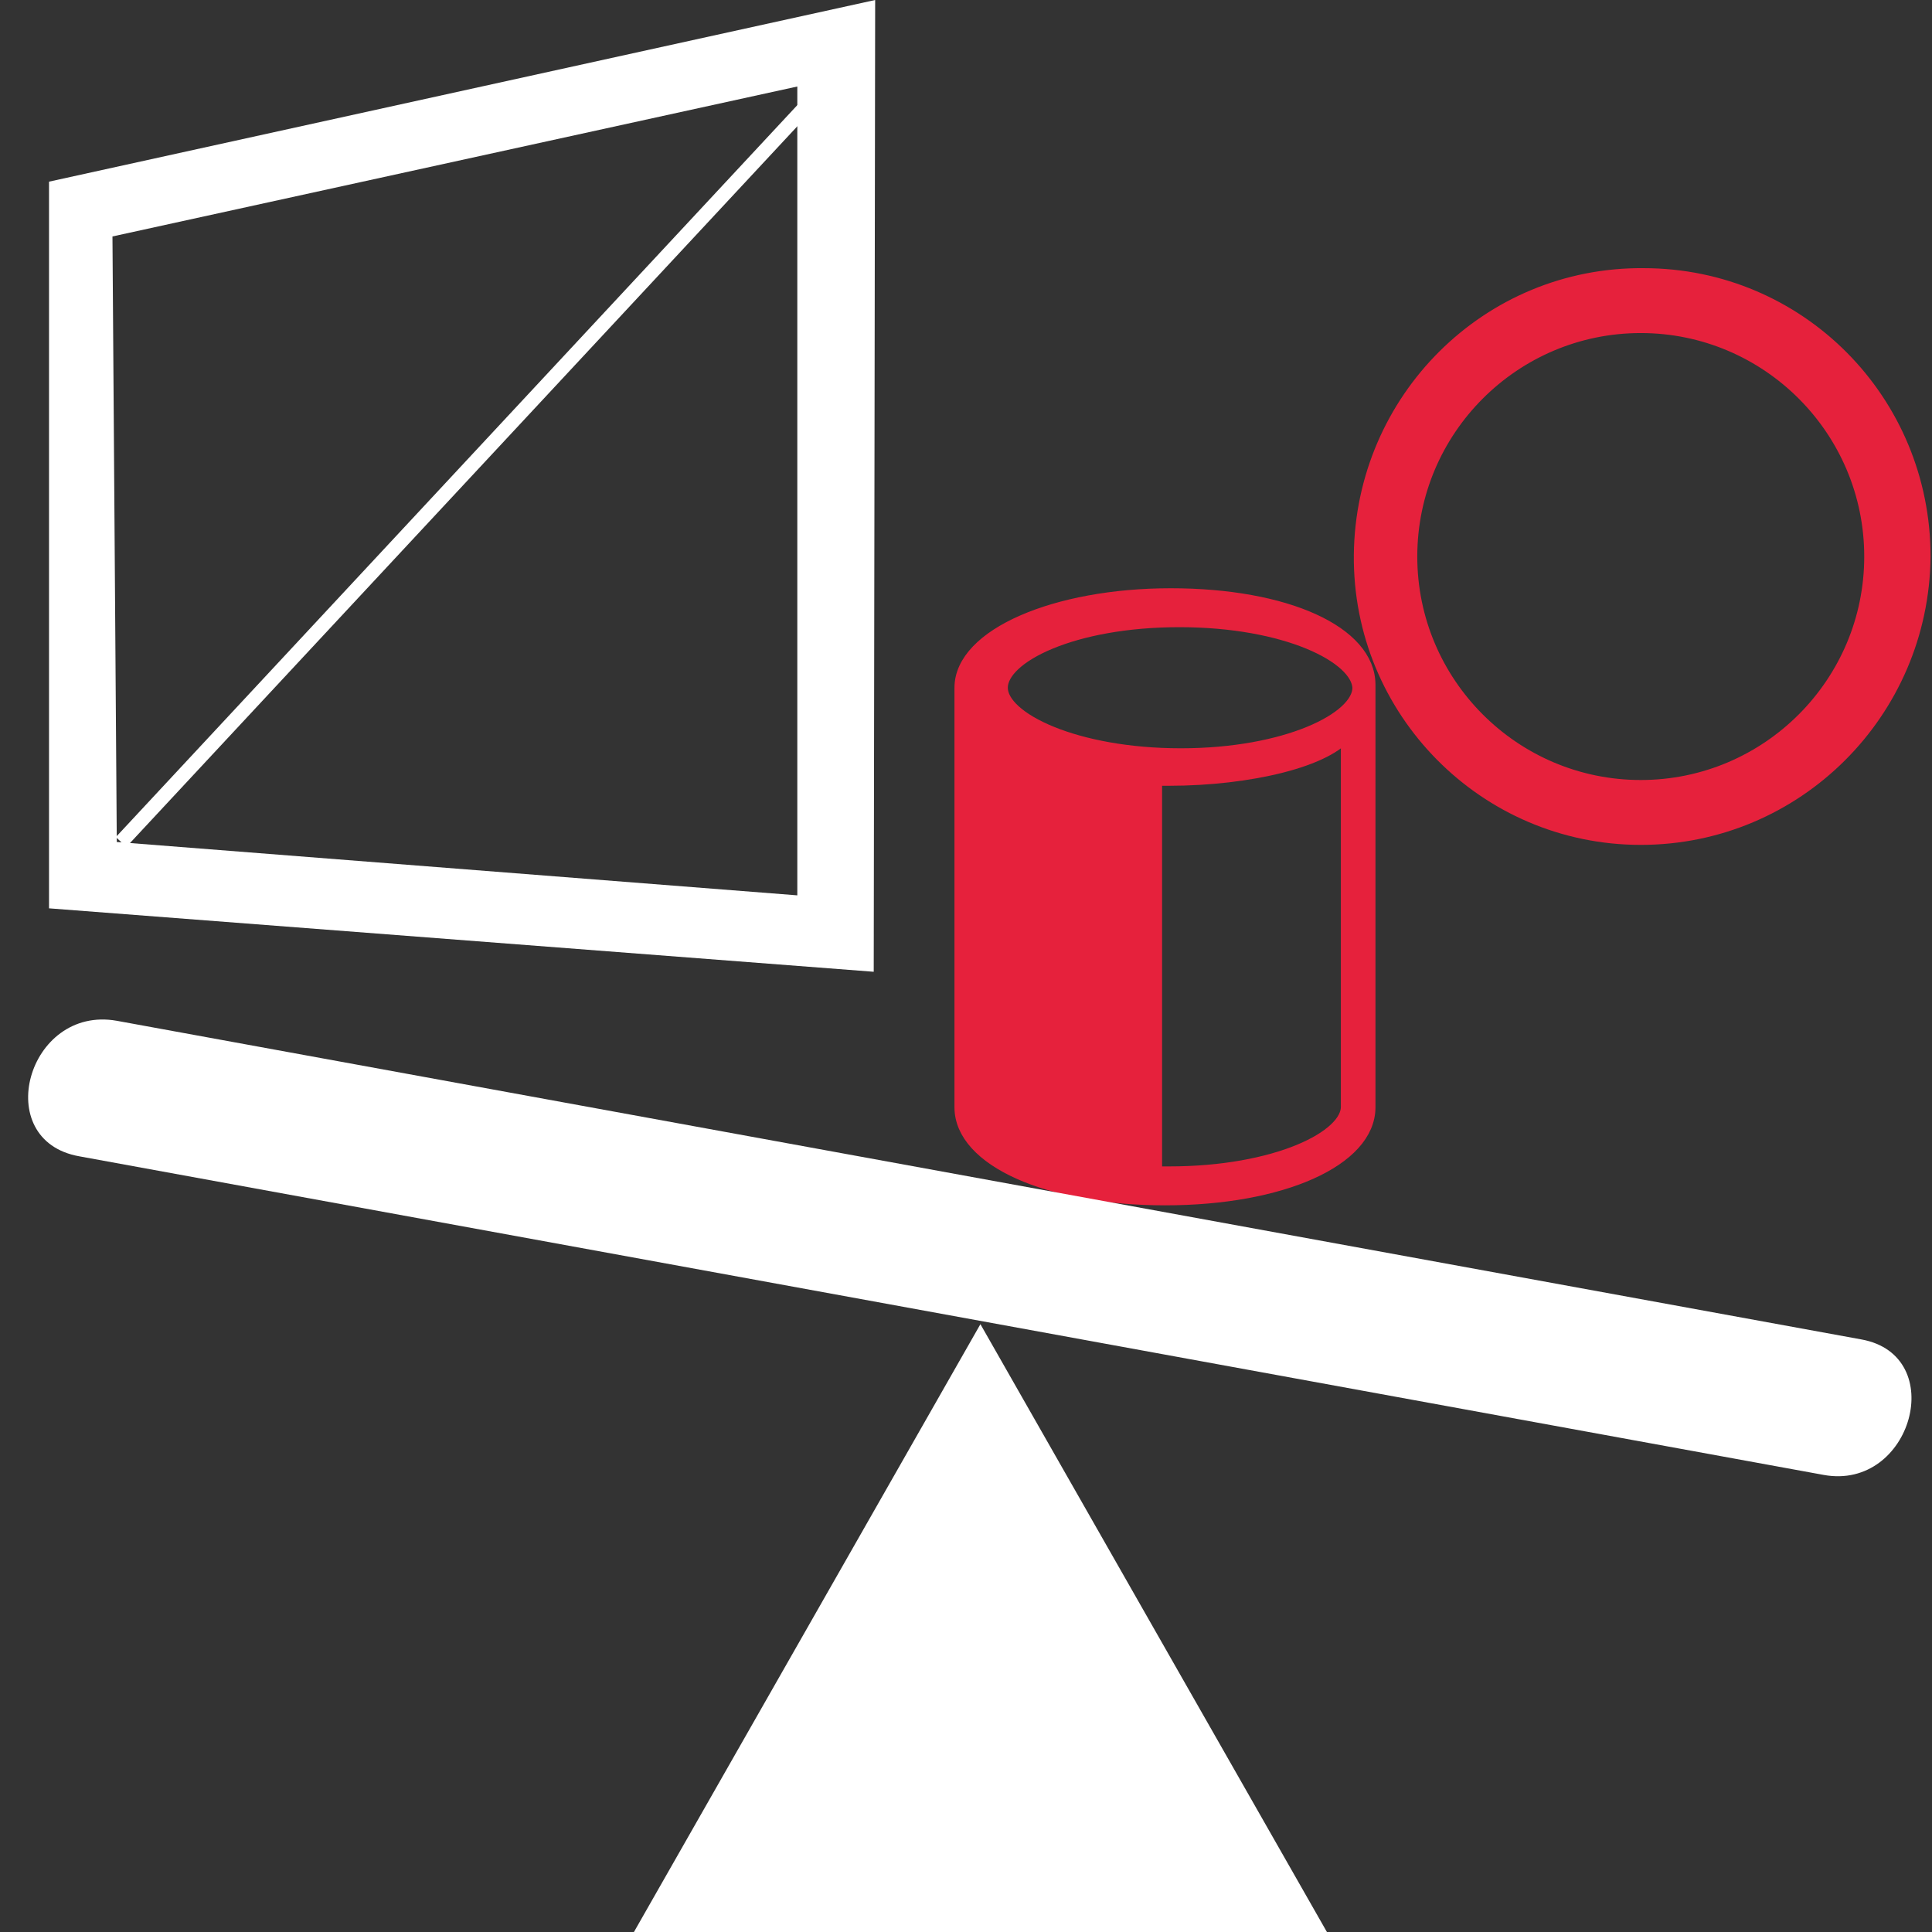
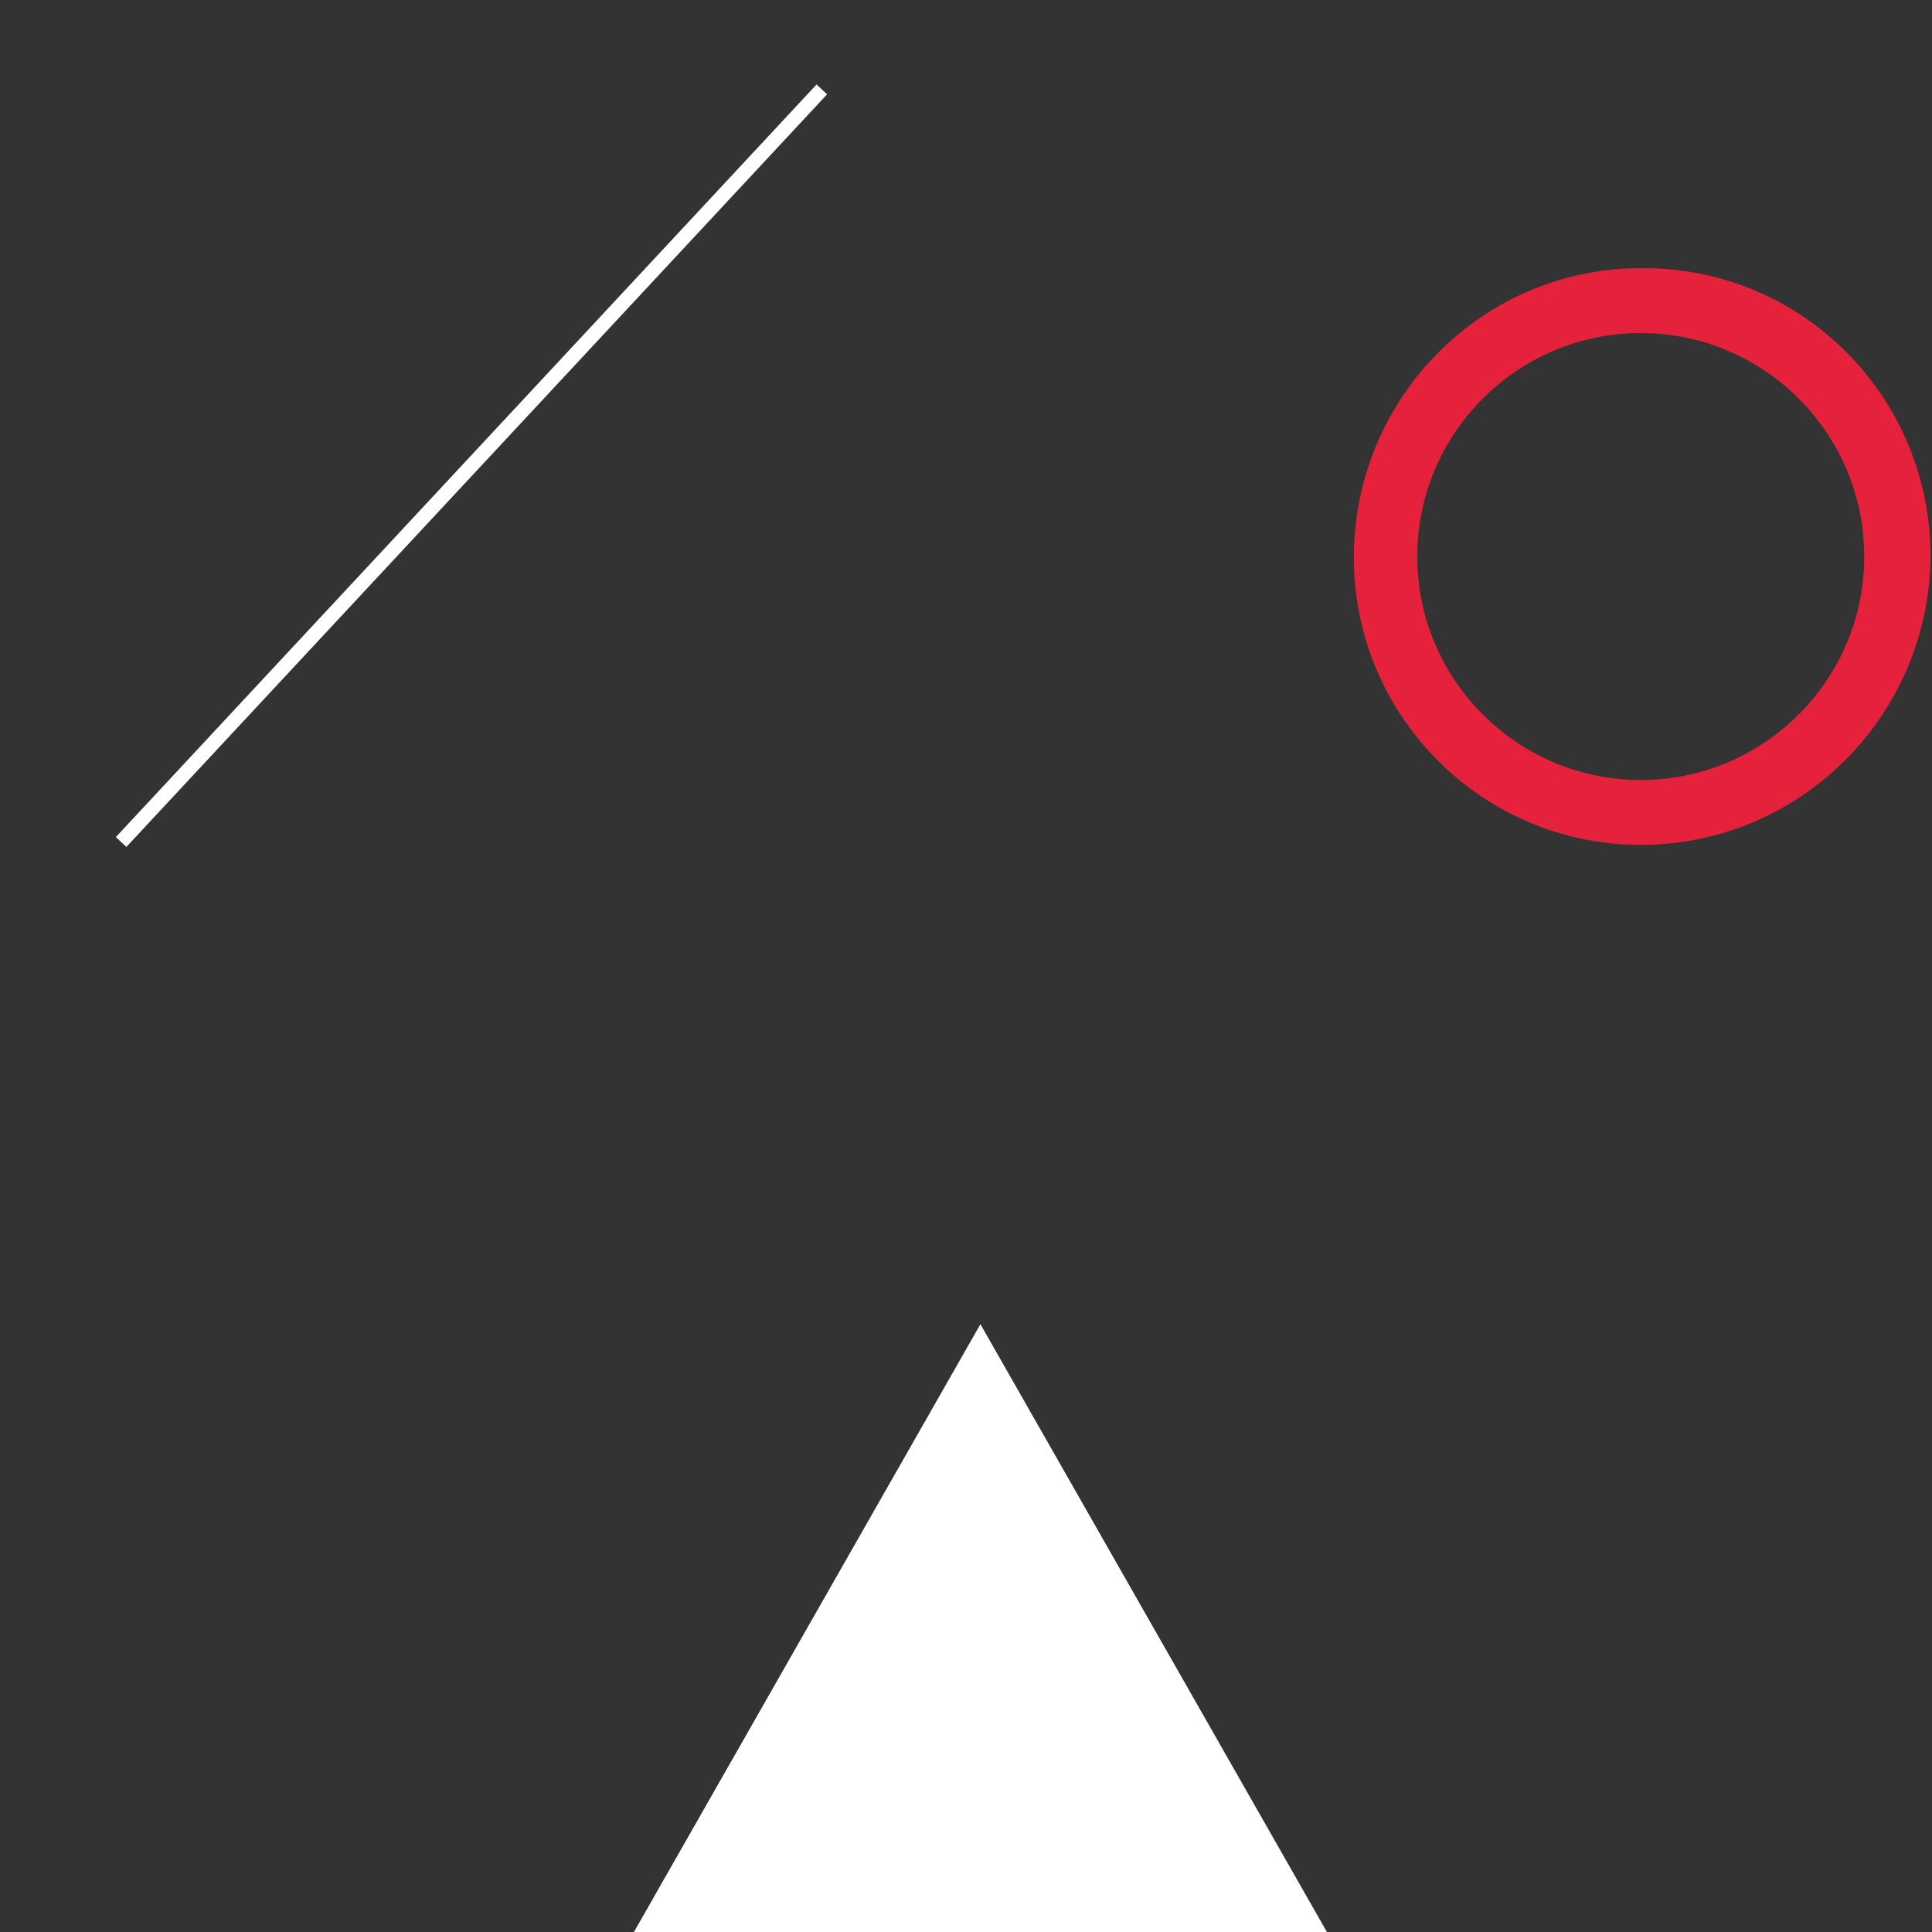
<svg xmlns="http://www.w3.org/2000/svg" version="1.1" id="Calque_20" x="0px" y="0px" viewBox="0 0 134 134" style="enable-background:new 0 0 134 134;" xml:space="preserve">
  <rect x="0" y="0" width="134" height="134" fill="#333333" stroke="none" />
  <style type="text/css">
	.st0{fill:#E6213C;stroke:#E6213C;stroke-width:2;stroke-miterlimit:10;}
	.st1{fill:#E6213C;stroke:#E6213C;stroke-miterlimit:10;}
	.st2{fill:#FFFFFF;}
	.st3{fill:#FFFFFF;stroke:#FFFFFF;stroke-width:0.75;stroke-miterlimit:10;}
	.st4{fill:none;}
	.st5{fill:none;stroke:#FFFFFF;stroke-miterlimit:10;}
</style>
  <path id="geometry" class="st0" d="M113.8,57.6c-10.5,0-19-8.6-18.9-19.1s8.6-19,19.1-18.9c10.5,0,18.9,8.5,18.9,19  C132.8,49.1,124.3,57.6,113.8,57.6C113.8,57.6,113.8,57.6,113.8,57.6z M113.8,22.1c-9.1,0-16.5,7.4-16.5,16.5  c0,9.1,7.4,16.5,16.5,16.5c9.1,0,16.5-7.4,16.5-16.5C130.3,29.5,122.9,22.1,113.8,22.1C113.8,22.1,113.8,22.1,113.8,22.1z" />
  <g id="cylinder">
-     <path class="st1" d="M66.7,47.7v29.1c0,3.6,6,6.3,14.1,6.3s14.1-2.7,14.1-6.3V47.5l0,0c0-3.6-5.7-6.2-13.7-6.2S66.7,44.1,66.7,47.7   z M94.3,47.7c0,2.2-5.1,4.7-12.4,4.7s-12.5-2.5-12.5-4.7S74.4,43,81.8,43S94.2,45.5,94.3,47.7L94.3,47.7z M81.1,81.4h-1V54h1   c5.5,0,11.1-1.3,12.4-3.3v26C93.6,78.9,88.5,81.4,81.1,81.4z" />
-   </g>
+     </g>
  <g id="compare_inspect">
    <path class="st2" d="M6.8,75.7l121,22.1L6.8,75.7z" />
-     <path class="st2" d="M5.5,80.2l121,22.1c6.1,1.1,8.7-8.3,2.6-9.4L8.1,70.8C1.9,69.7-0.6,79.1,5.5,80.2l121,22.1   c6.1,1.1,8.6-8.3,2.6-9.4L8.1,70.8C1.9,69.7-0.7,79.1,5.5,80.2z" />
    <polygon class="st3" points="68,92.6 44.4,134 68,134 91.6,134  " />
  </g>
  <g id="mesh">
-     <path class="st2" d="M60.7,0L3.4,12.6V63l57.2,4.4L60.7,0z M55.3,62.1L8.1,58.4l-0.3-42L55.3,6V62.1z" />
    <polygon class="st4" points="55.3,6.2 55.3,62.2 8.1,58.4 7.8,16.4  " />
    <line class="st5" x1="8.4" y1="58.4" x2="57" y2="6.2" />
  </g>
</svg>